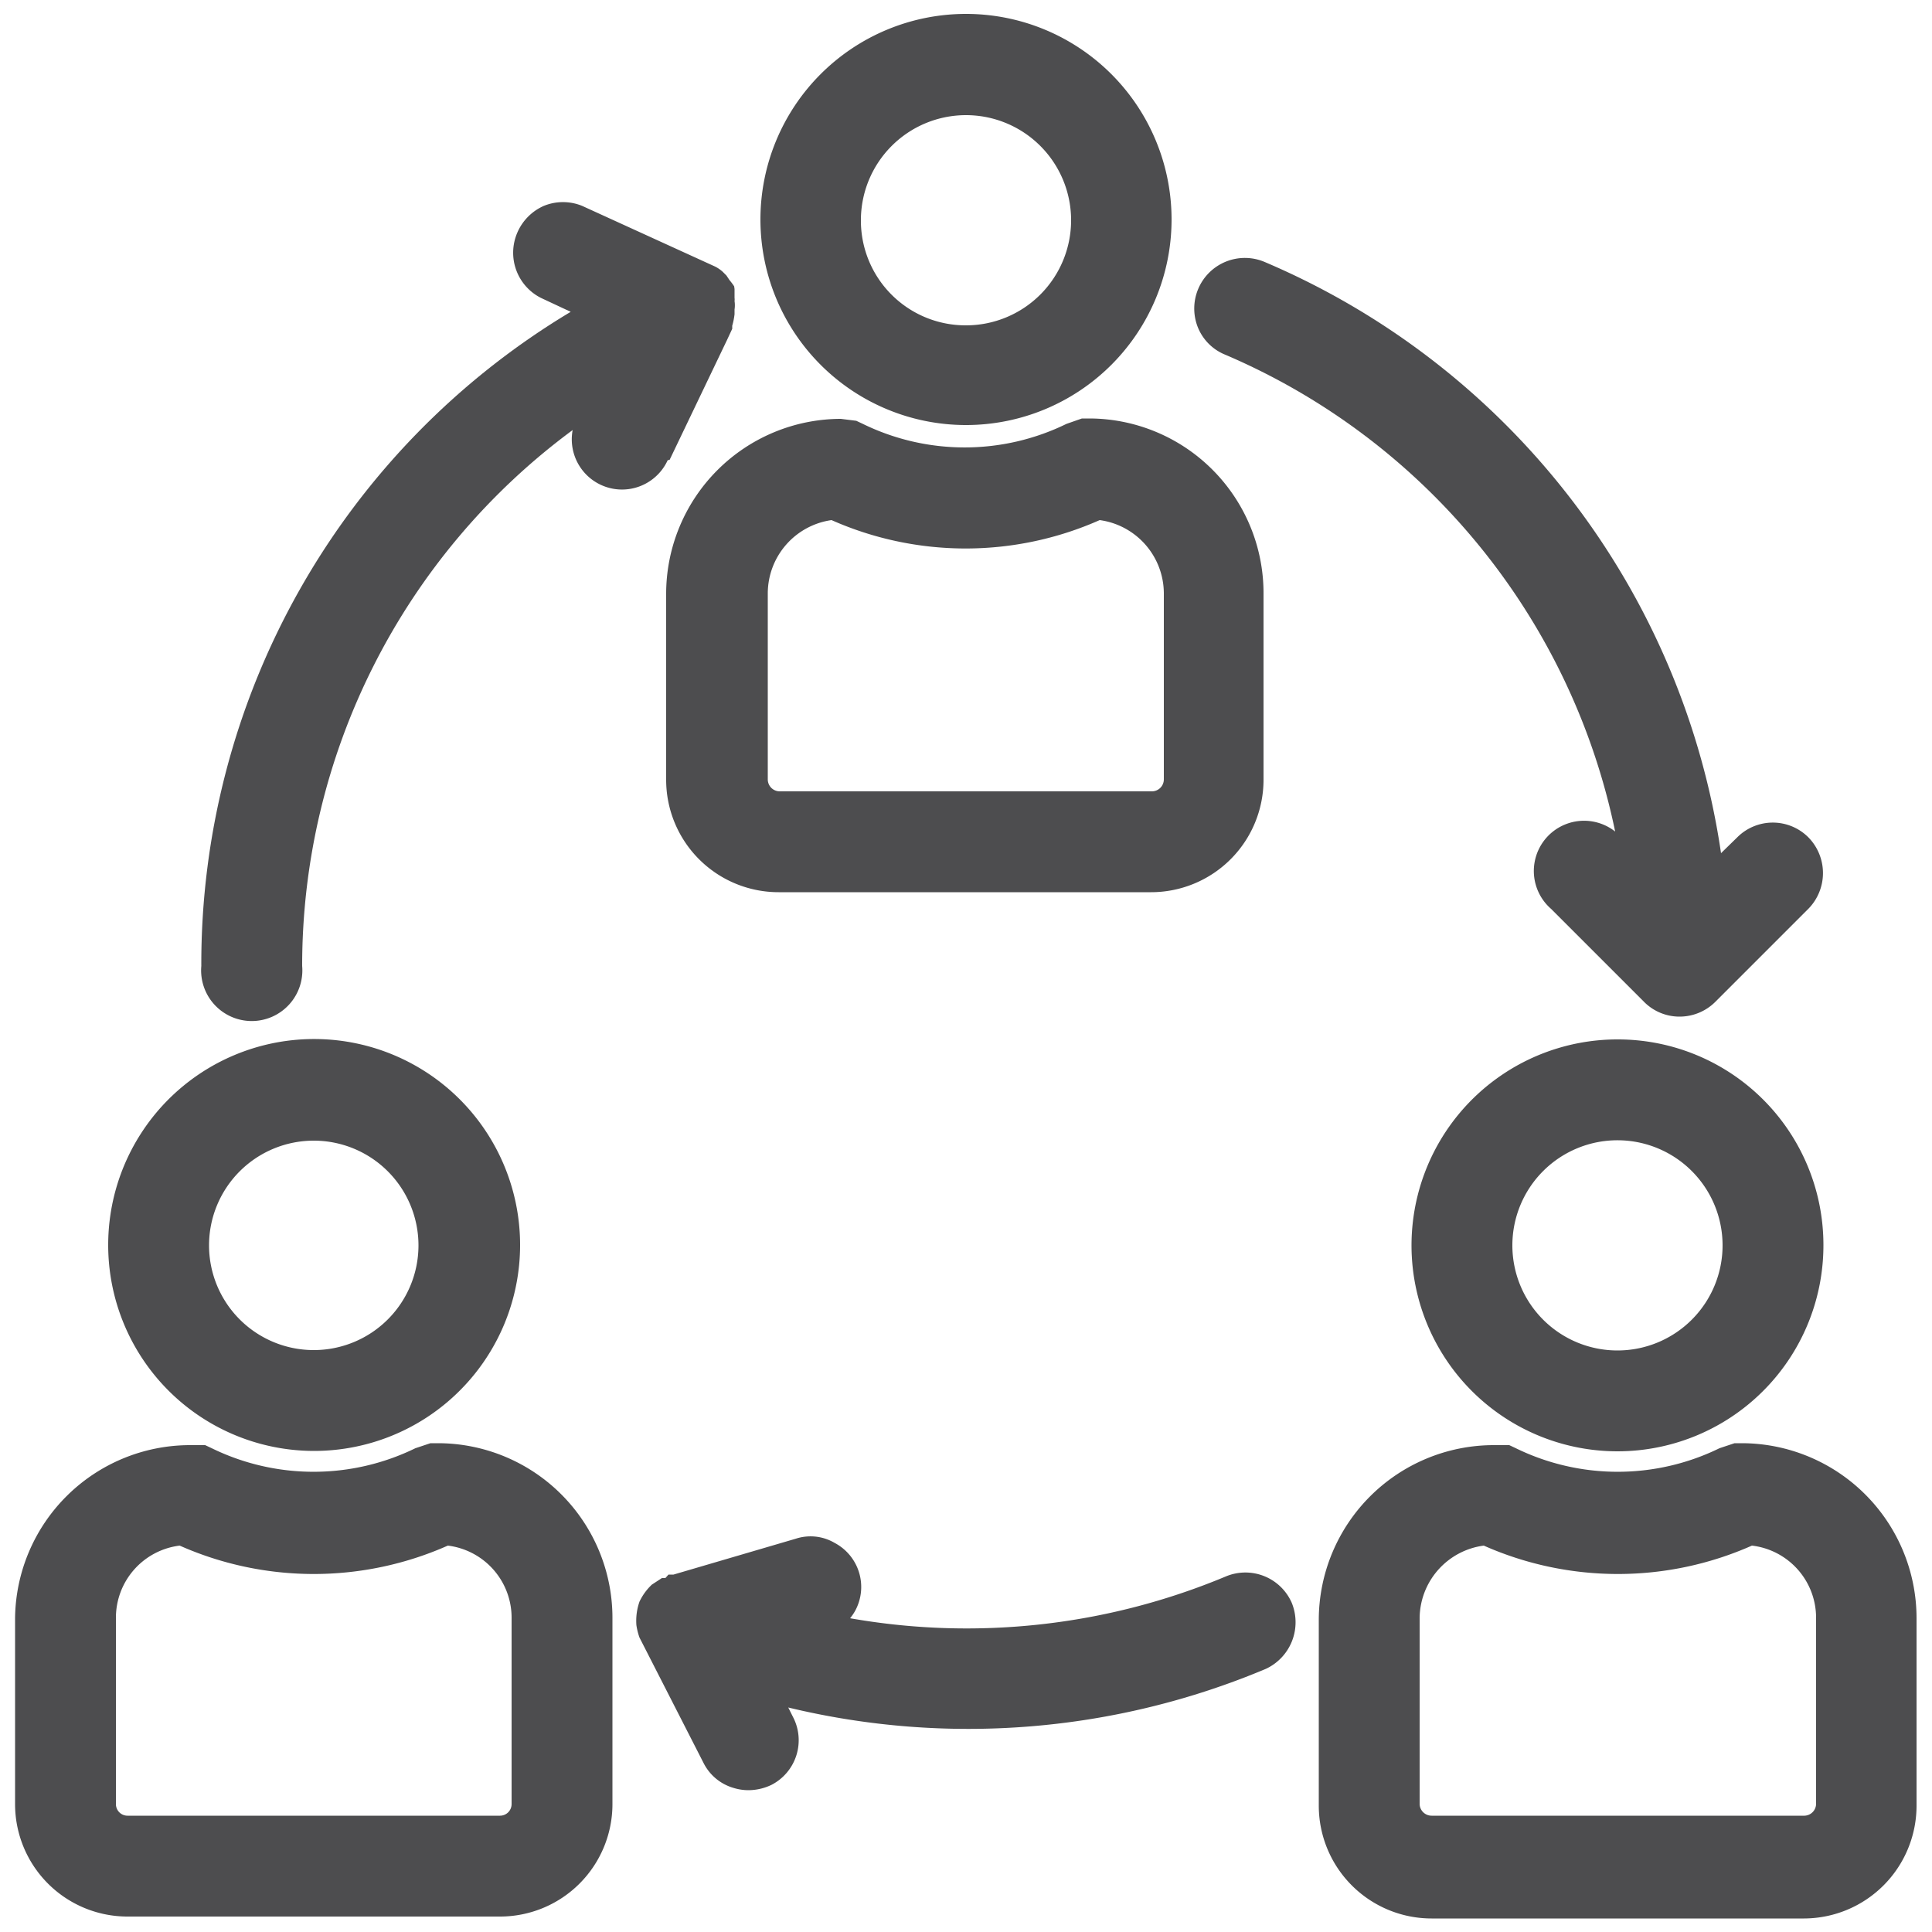
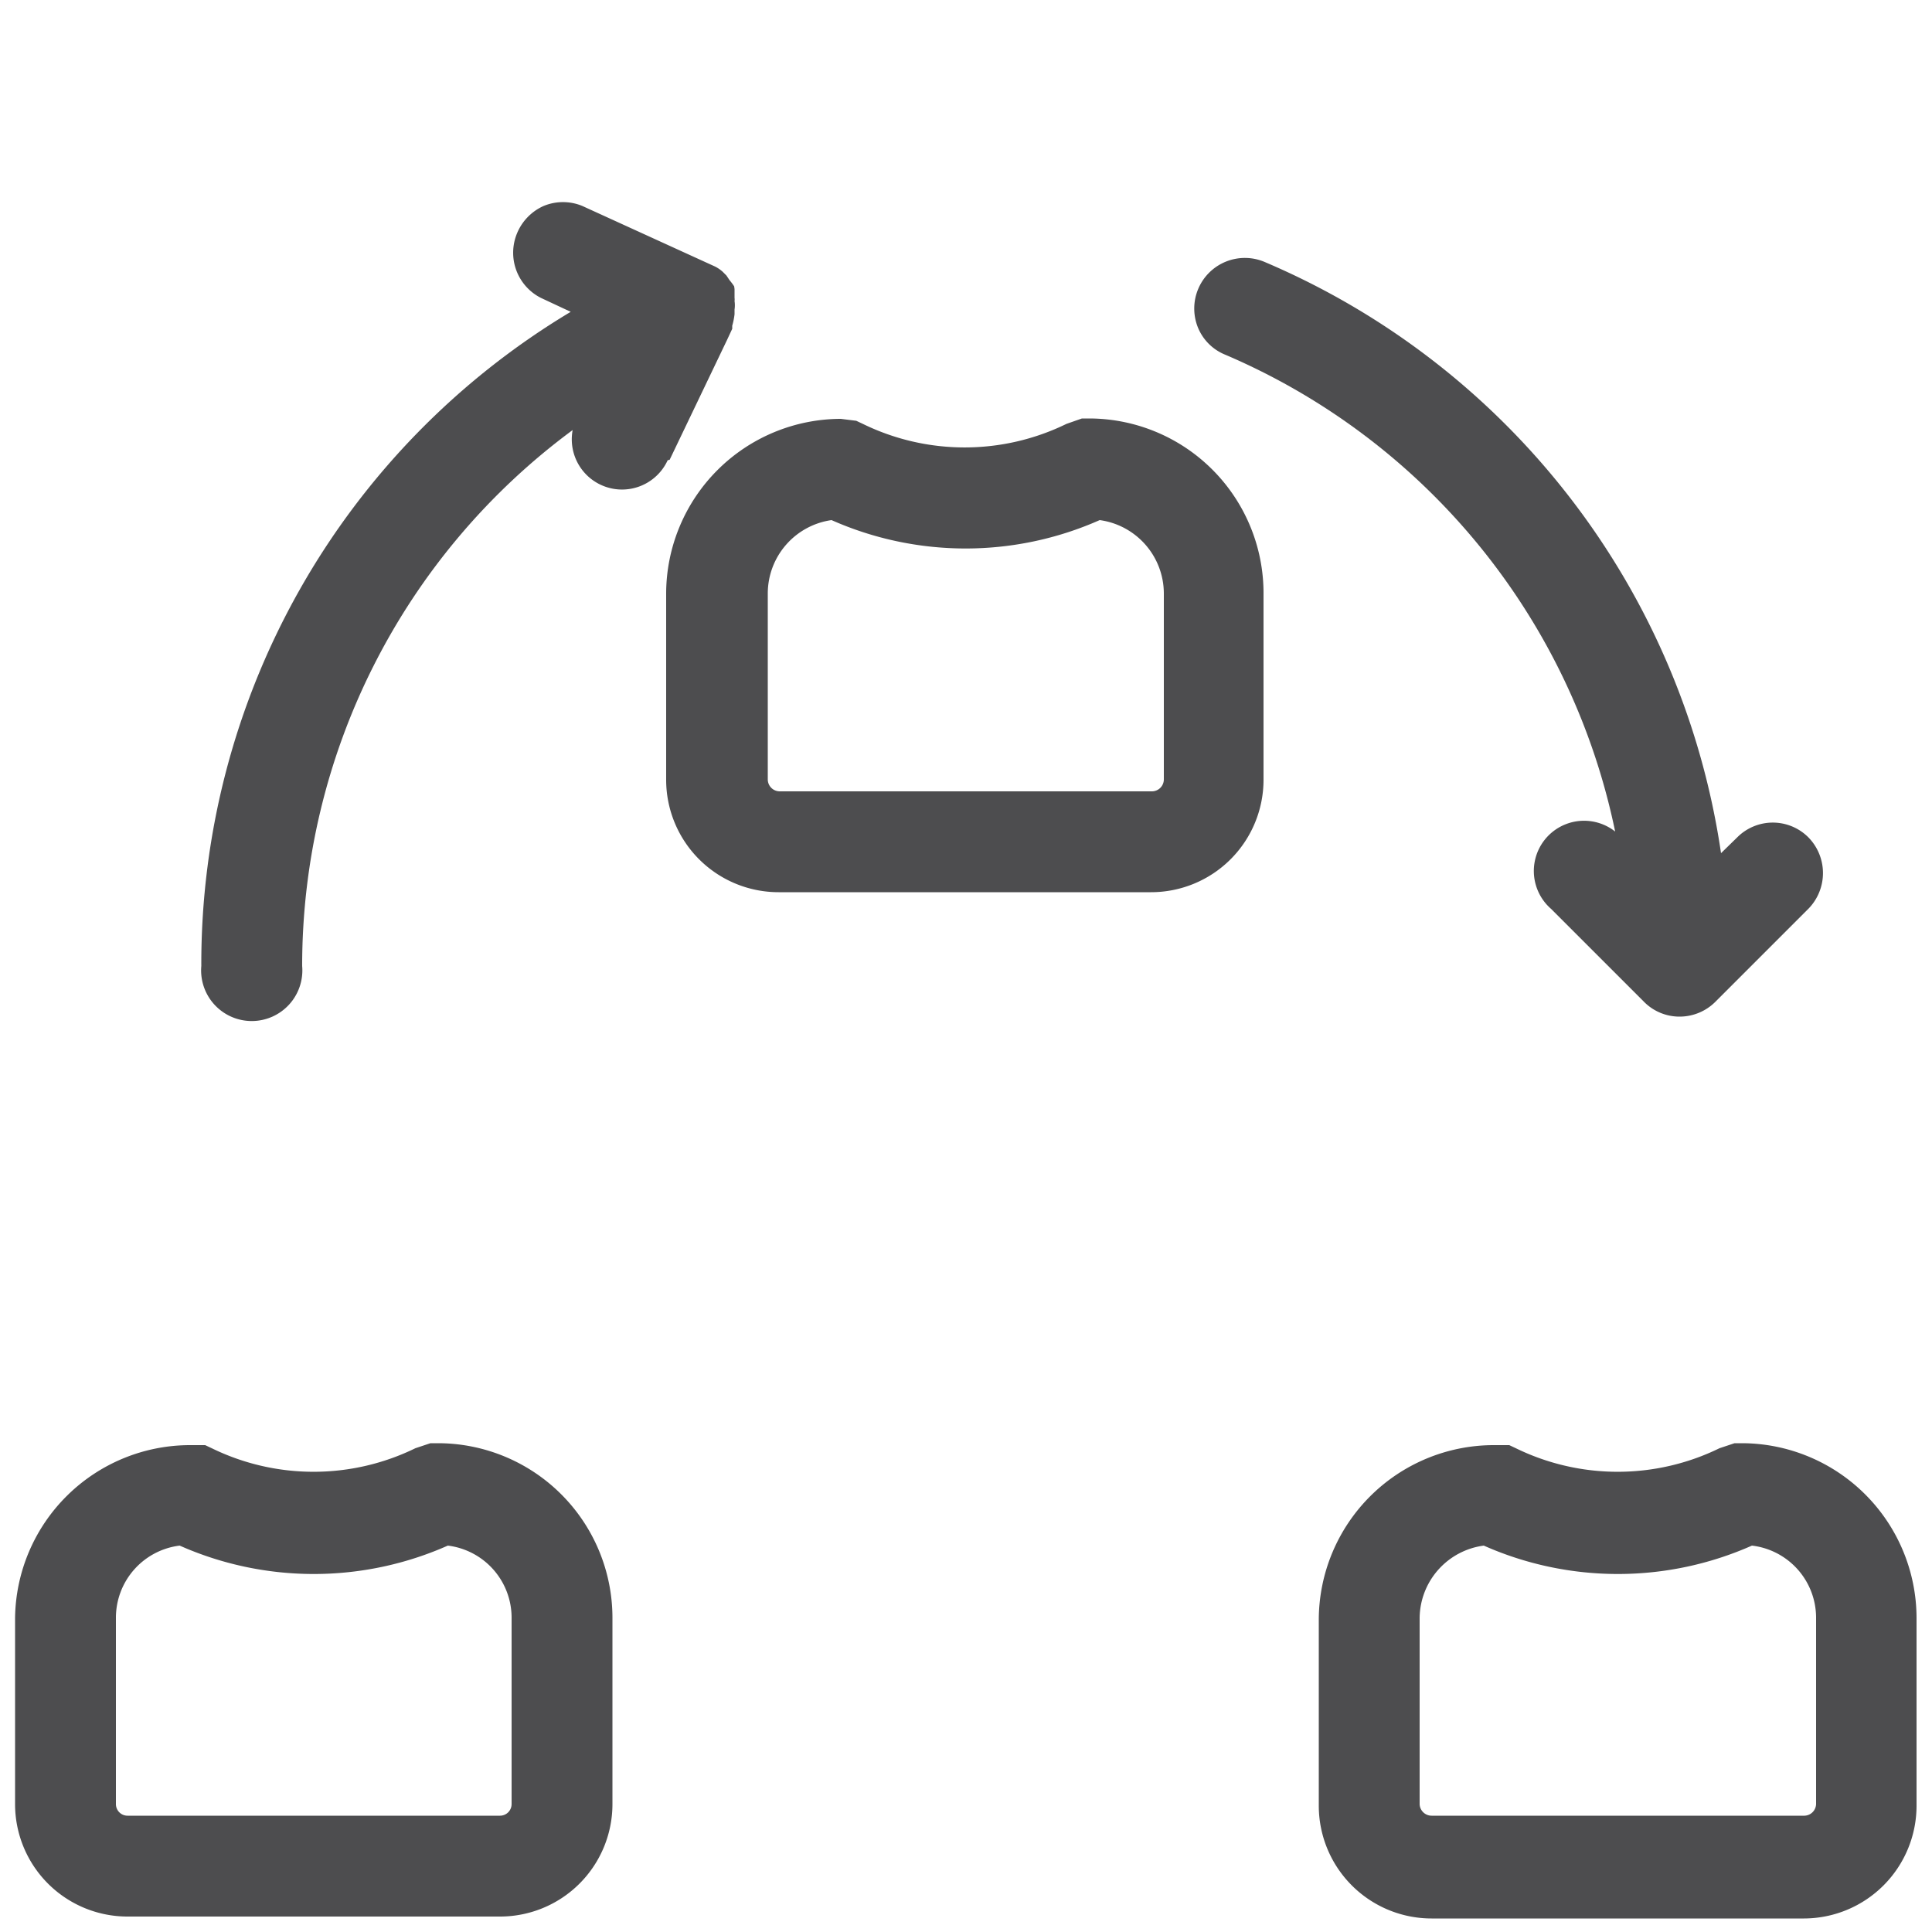
<svg xmlns="http://www.w3.org/2000/svg" id="Layer_1" data-name="Layer 1" viewBox="0 0 50 50">
  <defs>
    <style>.cls-1{fill:#4d4d4f;}</style>
  </defs>
-   <path class="cls-1" d="M25,11a5.32,5.32,0,1,0-5.32-5.32A5.32,5.32,0,0,0,25,11ZM22.28,5.71A2.72,2.72,0,1,1,25,8.42,2.71,2.71,0,0,1,22.28,5.71Z" />
  <path class="cls-1" d="M28.21,10.83H28l-.4.14a6,6,0,0,1-5.27,0l-.17-.08-.4-.05a4.53,4.53,0,0,0-4.52,4.52v4.82a2.91,2.91,0,0,0,2.91,2.91h9.64a2.91,2.91,0,0,0,2.91-2.91V15.35A4.52,4.52,0,0,0,28.21,10.83Zm1.91,4.52v4.82a.31.31,0,0,1-.31.31H20.17a.31.31,0,0,1-.3-.31V15.35a1.92,1.92,0,0,1,1.65-1.89,8.56,8.56,0,0,0,6.94,0A1.92,1.92,0,0,1,30.12,15.35Z" />
-   <path class="cls-1" d="M41.87,26.9a5.33,5.33,0,1,0,5.32,5.32A5.32,5.32,0,0,0,41.87,26.9Zm2.71,5.32a2.72,2.72,0,1,1-2.71-2.71A2.72,2.72,0,0,1,44.58,32.22Z" />
  <path class="cls-1" d="M45.08,37.35h-.19l-.39.13a6,6,0,0,1-5.27,0l-.17-.08-.41,0a4.53,4.53,0,0,0-4.52,4.52v4.82a2.92,2.92,0,0,0,2.92,2.91h9.64a2.92,2.92,0,0,0,2.91-2.91V41.87A4.53,4.53,0,0,0,45.08,37.35ZM38.4,40a8.56,8.56,0,0,0,6.94,0A1.88,1.88,0,0,1,47,41.87v4.82a.31.31,0,0,1-.3.3H37.05a.31.31,0,0,1-.31-.3V41.87A1.91,1.91,0,0,1,38.4,40Z" />
-   <path class="cls-1" d="M8.12,37.55A5.33,5.33,0,1,0,2.8,32.22,5.33,5.33,0,0,0,8.12,37.55ZM5.41,32.22a2.71,2.71,0,1,1,2.71,2.72A2.71,2.71,0,0,1,5.41,32.22Z" />
  <path class="cls-1" d="M11.33,37.35h-.19l-.39.13a6,6,0,0,1-5.27,0l-.17-.08-.4,0A4.53,4.53,0,0,0,.39,41.87v4.82A2.91,2.91,0,0,0,3.3,49.6h9.64a2.91,2.91,0,0,0,2.91-2.91V41.87A4.52,4.52,0,0,0,11.33,37.35Zm1.91,4.52v4.82a.3.3,0,0,1-.3.3H3.3a.3.3,0,0,1-.3-.3V41.87A1.88,1.88,0,0,1,4.65,40a8.56,8.56,0,0,0,6.94,0A1.88,1.88,0,0,1,13.24,41.87Z" />
-   <path class="cls-1" d="M31.72,40.8A17.39,17.39,0,0,1,22,41.88a1.27,1.27,0,0,0,.13-.19,1.29,1.29,0,0,0-.53-1.76,1.23,1.23,0,0,0-1-.11l-3.17.93H17.3l-.08.09-.09,0-.26.17a1.47,1.47,0,0,0-.32.44,1.5,1.5,0,0,0-.08.61,1.67,1.67,0,0,0,.08.32l1.66,3.25a1.26,1.26,0,0,0,.77.64,1.32,1.32,0,0,0,.39.06,1.39,1.39,0,0,0,.6-.14,1.3,1.3,0,0,0,.55-1.76l-.12-.24a19.87,19.87,0,0,0,12.36-1,1.33,1.33,0,0,0,.67-1.71A1.31,1.31,0,0,0,31.72,40.8Z" />
  <path class="cls-1" d="M31.71,9.18A17.2,17.2,0,0,1,41.8,21.52a1.3,1.3,0,0,0-1.66,2l2.41,2.41a1.29,1.29,0,0,0,.92.38,1.31,1.31,0,0,0,.92-.38l2.41-2.41a1.32,1.32,0,0,0,0-1.85h0a1.3,1.3,0,0,0-1.84,0l-.42.41A19.74,19.74,0,0,0,32.73,6.78,1.31,1.31,0,0,0,31,8.47,1.28,1.28,0,0,0,31.71,9.18Z" />
  <path class="cls-1" d="M17.33,11.9l1.48-3.09.14-.3,0-.08a1.76,1.76,0,0,0,.06-.3l0-.12a.73.73,0,0,0,0-.22.28.28,0,0,0,0-.08h0V7.48L19,7.41a1.67,1.67,0,0,0-.12-.16l-.08-.12-.1-.1a.92.92,0,0,0-.19-.13L15.07,5.33a1.31,1.31,0,0,0-1,0,1.33,1.33,0,0,0-.69.71A1.31,1.31,0,0,0,14,7.71l.77.36A19.66,19.66,0,0,0,5.21,25a1.31,1.31,0,1,0,2.61,0,17.23,17.23,0,0,1,7-13.87,1.3,1.3,0,0,0,2.46.78Zm1.22-3.83Z" />
</svg>